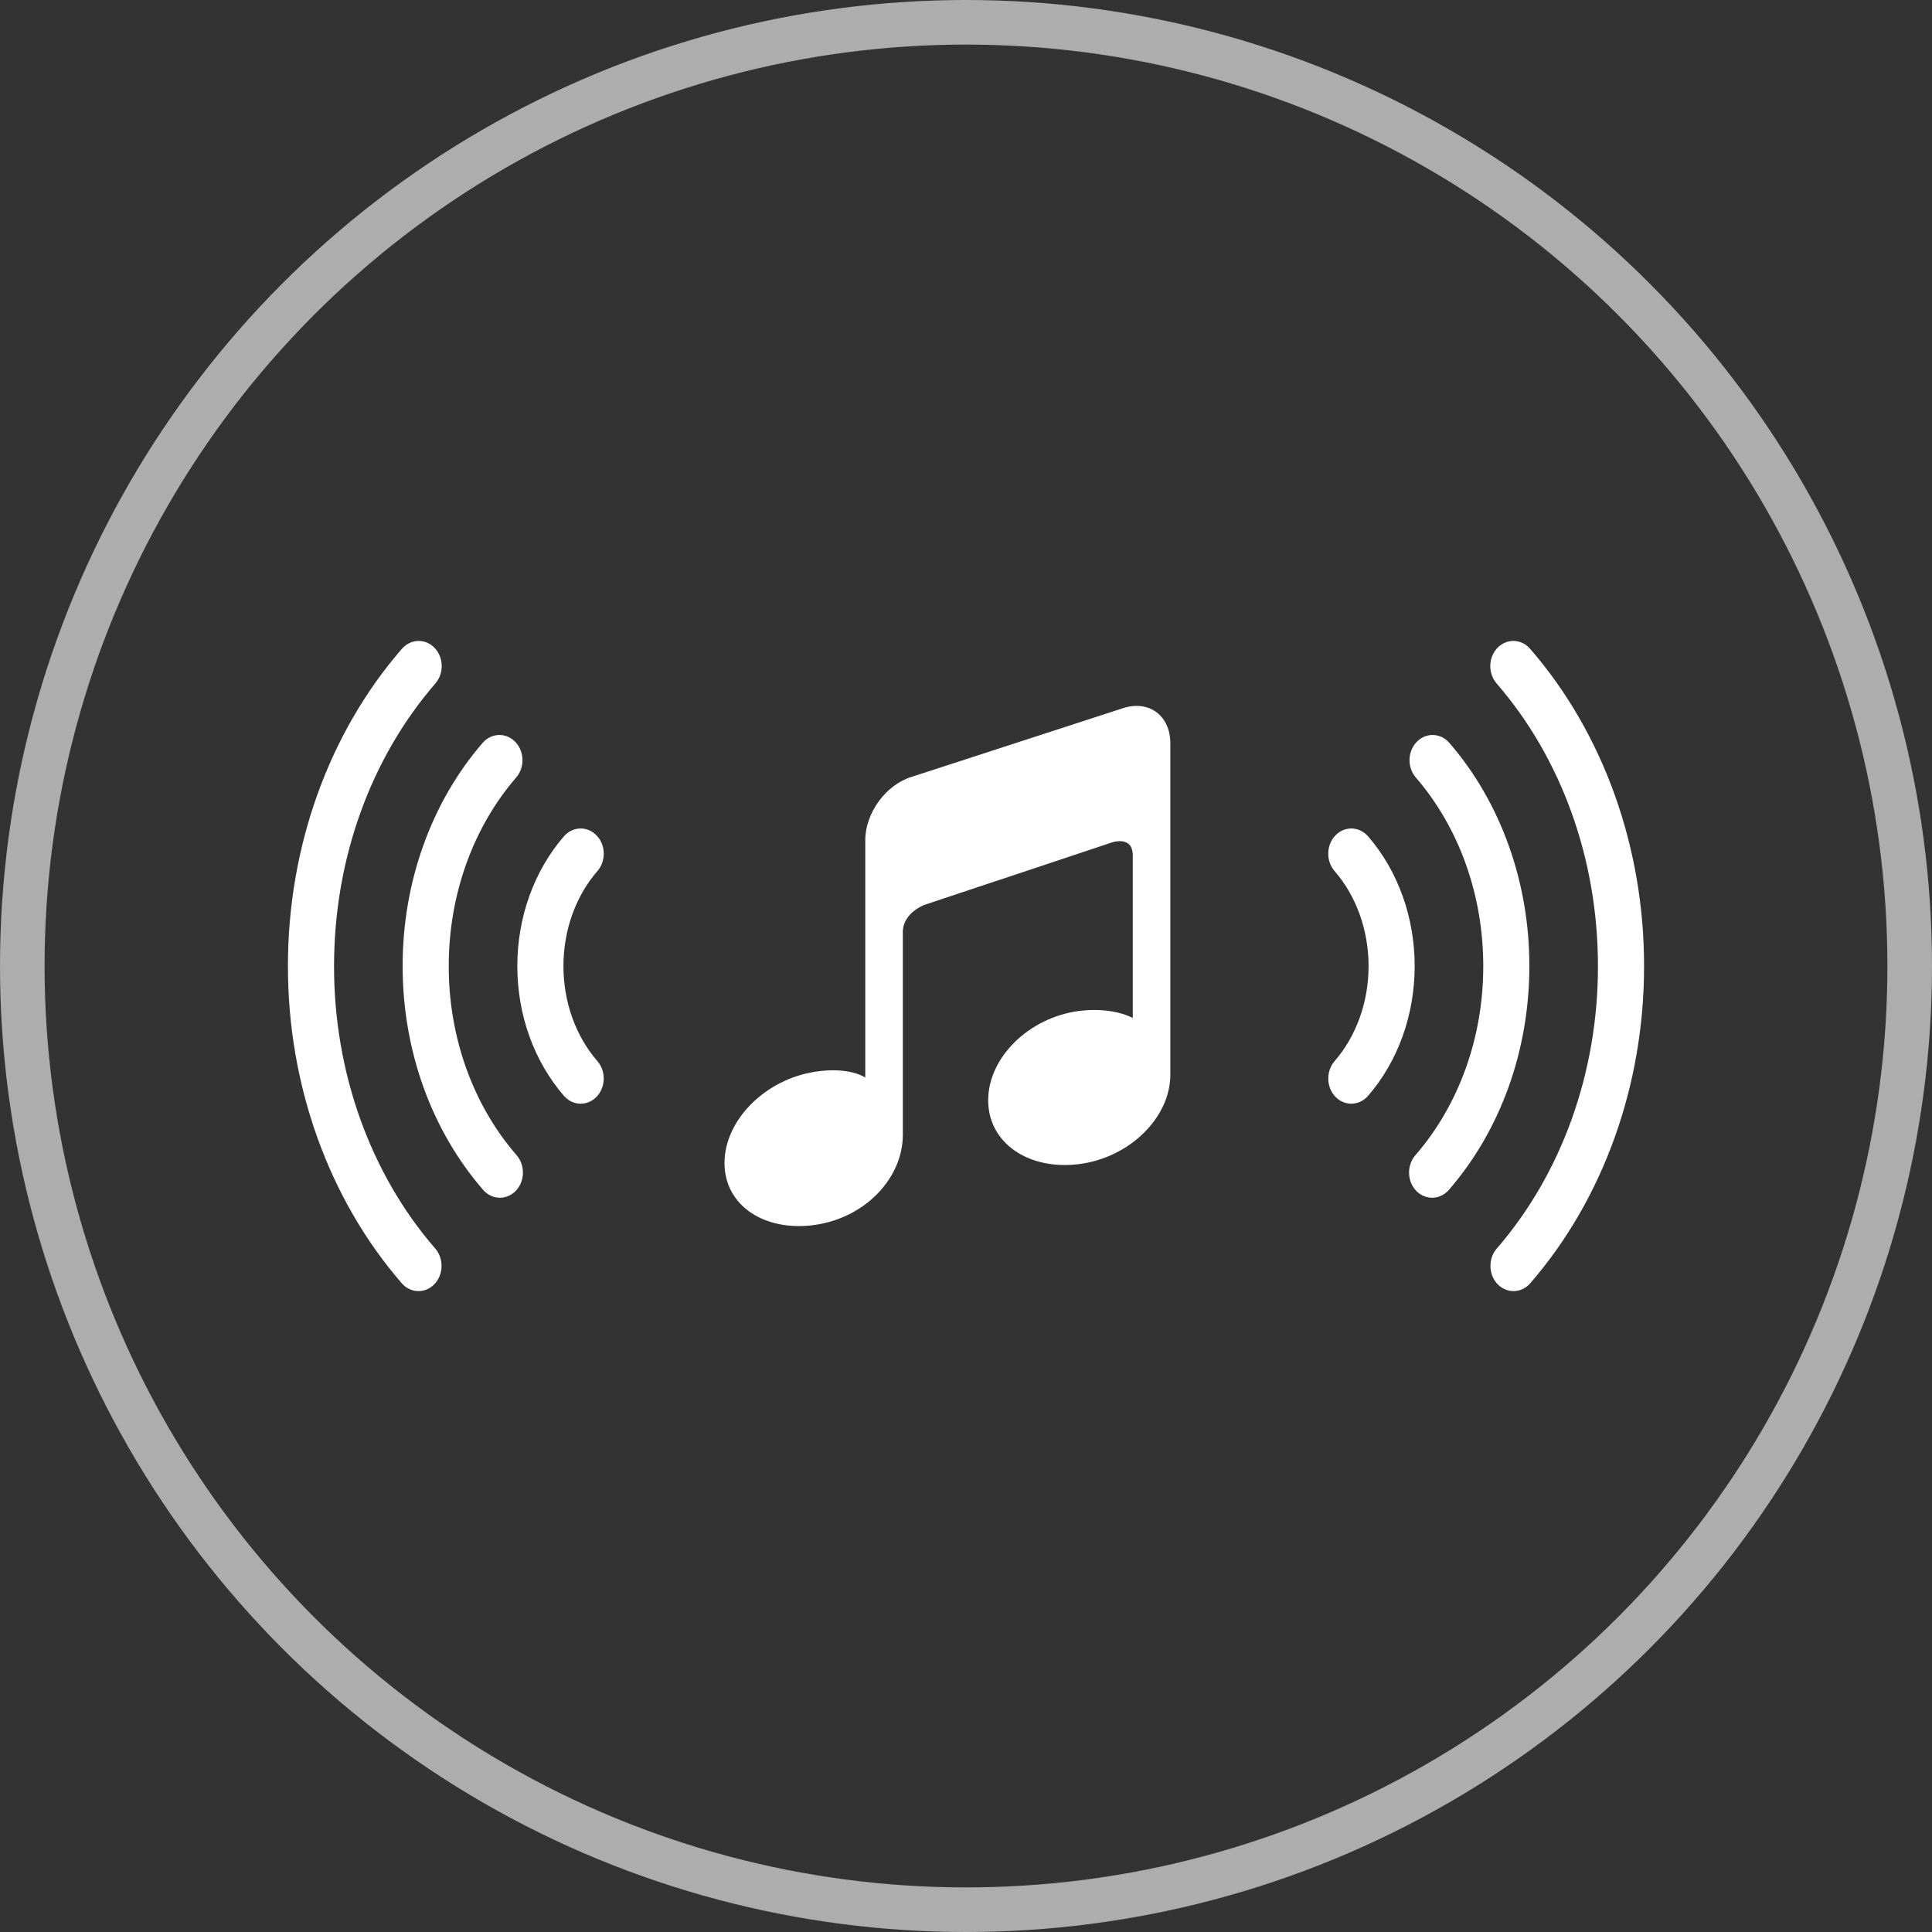
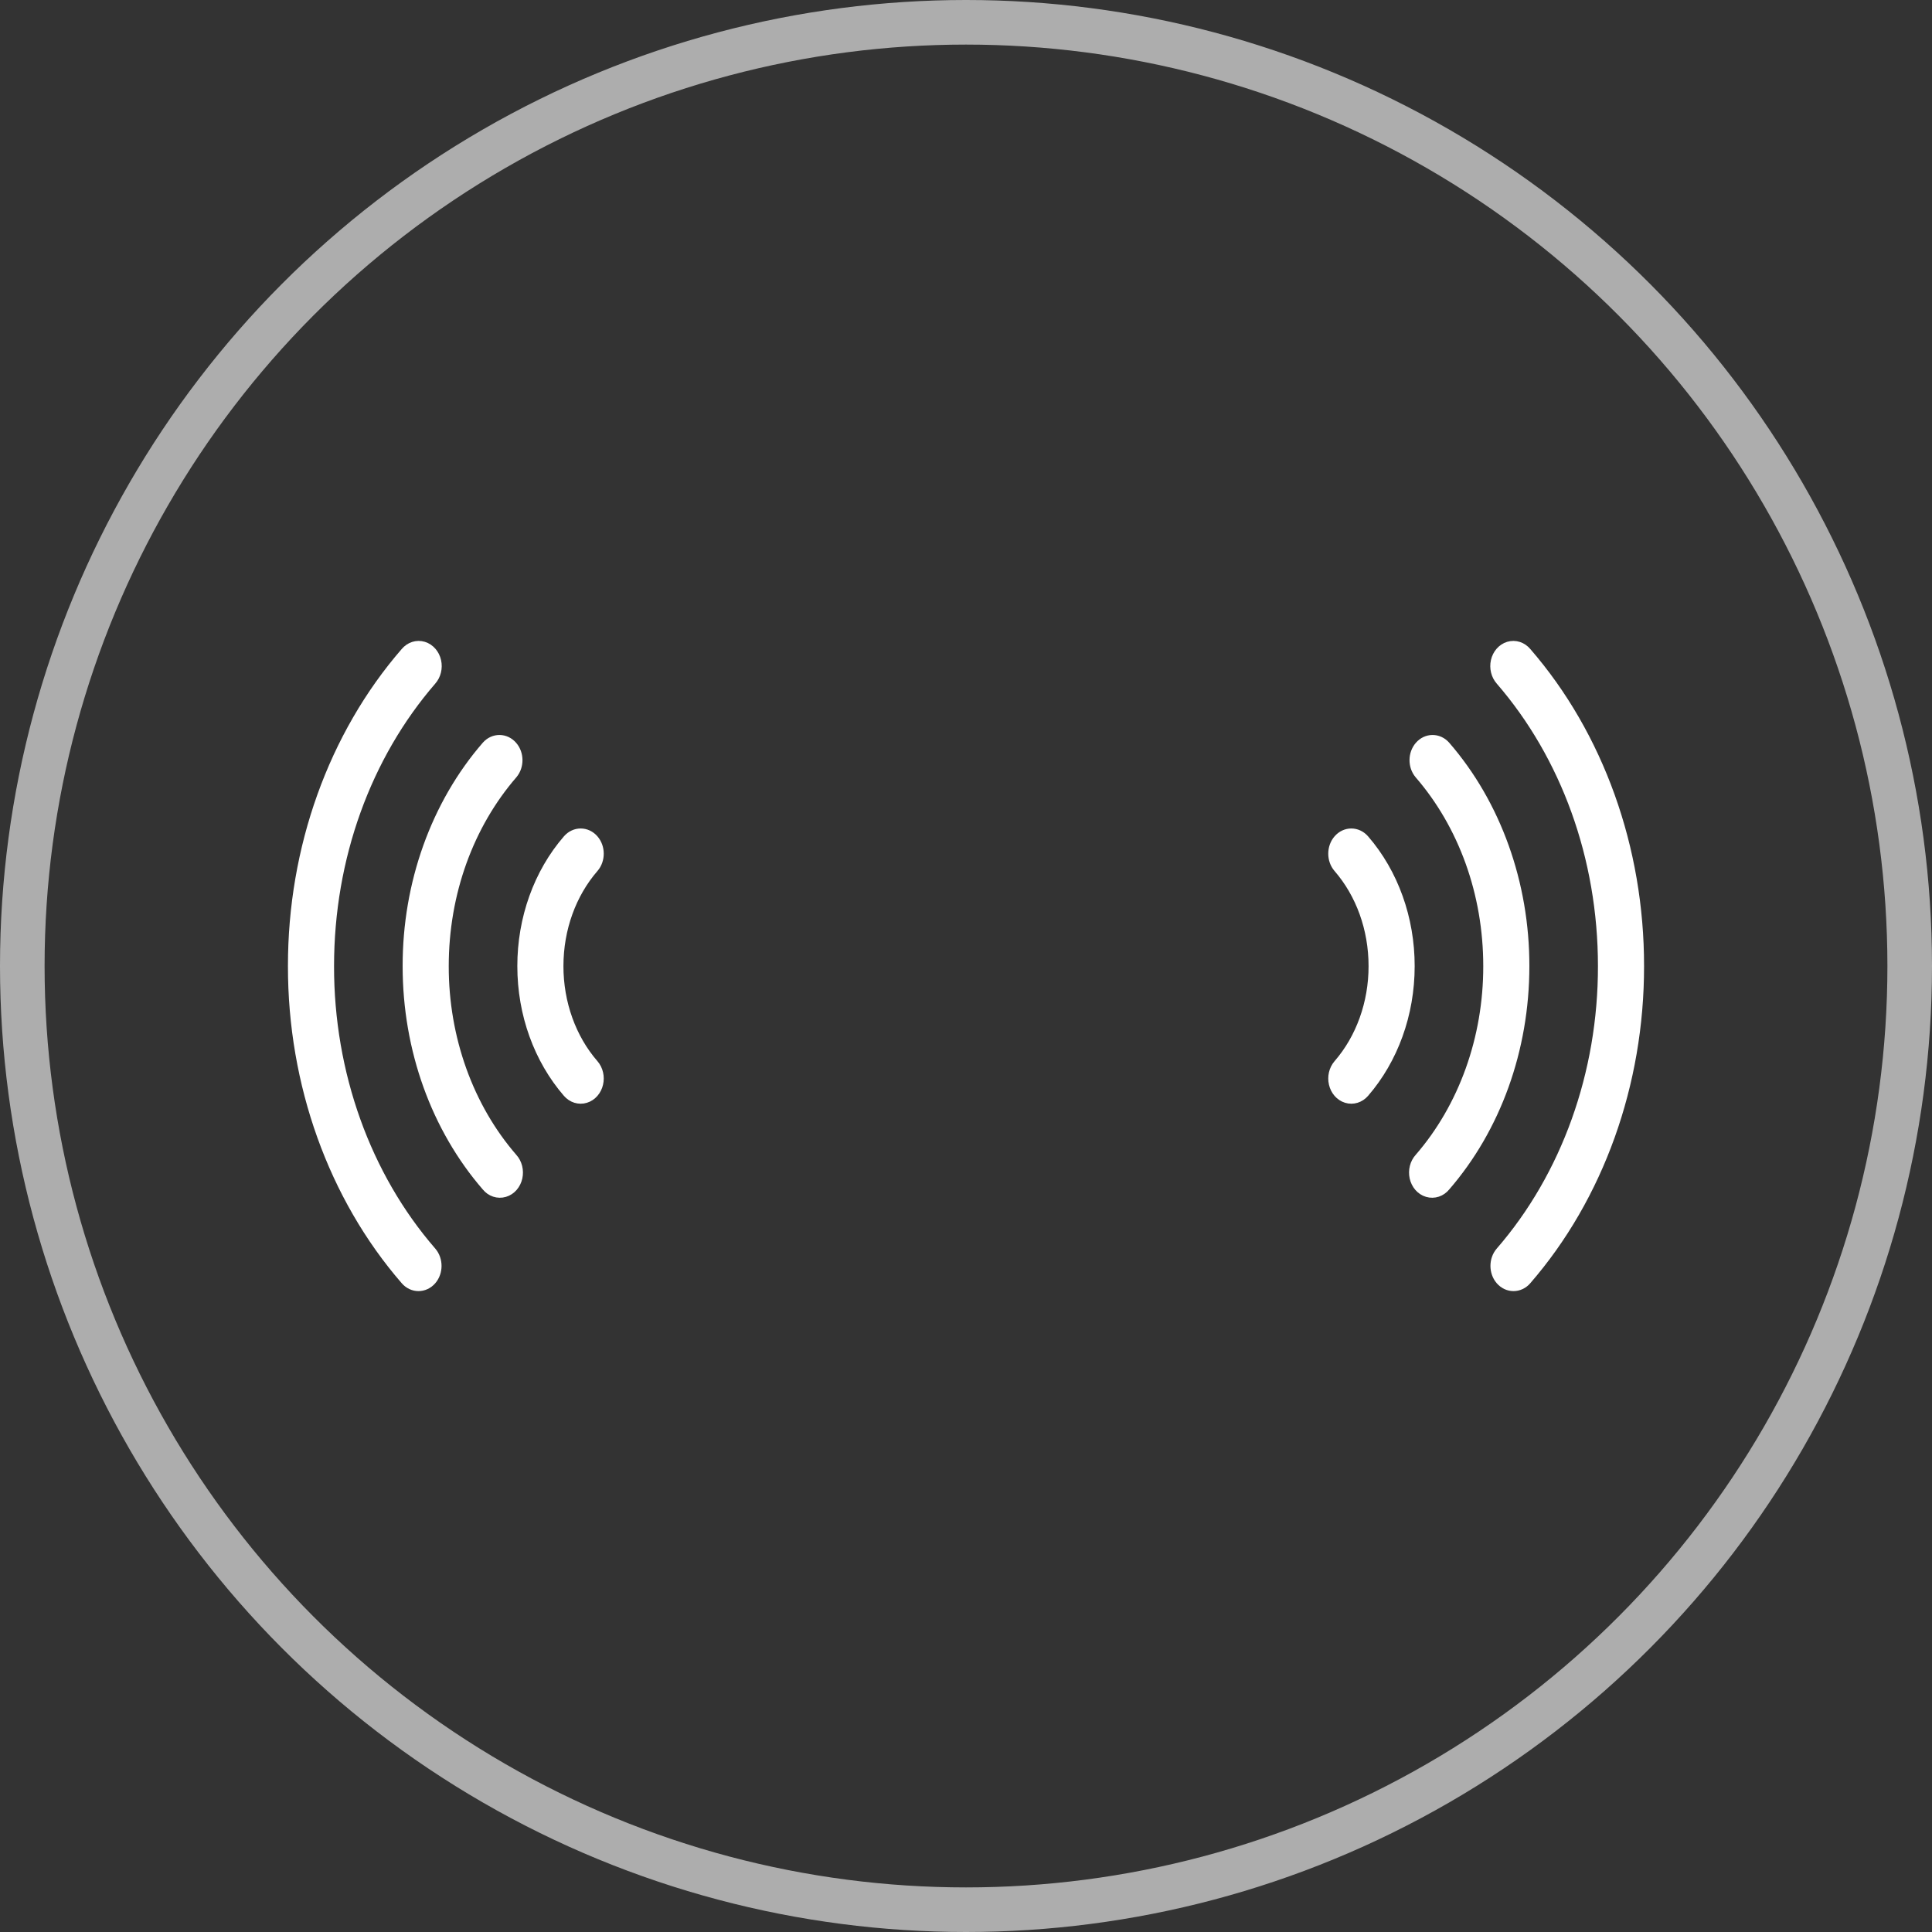
<svg xmlns="http://www.w3.org/2000/svg" width="52px" height="52px" viewBox="0 0 52 52" version="1.1">
  <rect x="0" y="0" width="52" height="52" fill="#333333" stroke="none" />
  <title>Internet music </title>
  <g id="web页面" stroke="none" stroke-width="1" fill="none" fill-rule="evenodd">
    <g id="light_Overview备份-2" transform="translate(-1074, -1945)">
      <g id="Internet-music-" transform="translate(1074, 1945)">
        <circle id="椭圆形" stroke-opacity="0.6" stroke="#FFFFFF" stroke-width="1.2" fill-opacity="0" fill="#D8D8D8" transform="translate(26, 26) scale(-1, 1) translate(-26, -26) " cx="26" cy="26" r="25.4" />
-         <path d="M30.249,19.053 L24.54,20.908 C23.846,21.119 23.289,21.88 23.289,22.614 L23.289,28.915 L23.289,29.002 C23.289,29.002 22.868,28.704 21.951,28.845 C20.597,29.046 19.5,30.149 19.5,31.304 C19.5,32.459 20.597,33.167 21.951,32.966 C23.305,32.765 24.3,31.697 24.3,30.542 L24.3,25.083 C24.3,24.575 24.874,24.357 24.874,24.357 L29.923,22.676 C29.923,22.676 30.489,22.475 30.489,23.026 L30.489,27.401 C30.489,27.401 29.974,27.095 29.049,27.209 C27.695,27.384 26.597,28.461 26.597,29.615 C26.597,30.771 27.695,31.506 29.049,31.331 C30.403,31.157 31.5,30.08 31.5,28.924 L31.5,20.007 C31.5,19.272 30.943,18.843 30.249,19.053 Z" id="形状结合" fill="#FFFFFF" fill-rule="nonzero" />
        <path d="M14.174,26.003 C14.174,27.268 14.609,28.455 15.367,29.331 C15.461,29.439 15.597,29.482 15.725,29.442 C15.853,29.403 15.953,29.287 15.987,29.14 C16.022,28.992 15.985,28.834 15.892,28.726 C15.265,28.005 14.914,27.024 14.915,26.003 C14.915,24.967 15.27,23.997 15.892,23.279 C16.036,23.112 16.036,22.841 15.891,22.674 C15.747,22.507 15.512,22.507 15.367,22.674 C14.602,23.556 14.173,24.754 14.174,26.003 Z M11.087,26.003 C11.087,28.226 11.85,30.312 13.185,31.853 C13.277,31.967 13.416,32.013 13.547,31.974 C13.678,31.936 13.78,31.818 13.814,31.666 C13.847,31.515 13.807,31.355 13.709,31.248 C12.502,29.858 11.825,27.971 11.828,26.003 C11.828,24.008 12.512,22.14 13.709,20.757 C13.849,20.589 13.847,20.323 13.704,20.158 C13.561,19.992 13.33,19.99 13.185,20.152 C11.839,21.702 11.084,23.808 11.087,26.003 L11.087,26.003 Z M8,26.003 C7.996,29.144 9.077,32.157 11.002,34.375 C11.146,34.542 11.381,34.542 11.526,34.375 C11.67,34.208 11.671,33.937 11.526,33.769 C9.74,31.712 8.737,28.917 8.741,26.003 C8.741,23.05 9.754,20.283 11.526,18.236 C11.622,18.128 11.661,17.969 11.627,17.819 C11.593,17.67 11.491,17.553 11.362,17.514 C11.232,17.475 11.095,17.52 11.002,17.631 C9.077,19.849 7.996,22.862 8,26.003 L8,26.003 Z M37.826,26.003 C37.826,27.268 37.391,28.455 36.633,29.331 C36.539,29.439 36.403,29.482 36.275,29.442 C36.147,29.403 36.047,29.287 36.013,29.14 C35.978,28.992 36.015,28.834 36.108,28.726 C36.735,28.005 37.086,27.024 37.085,26.003 C37.085,24.967 36.73,23.997 36.108,23.279 C35.964,23.112 35.964,22.841 36.109,22.674 C36.253,22.507 36.488,22.507 36.633,22.674 C37.398,23.556 37.827,24.754 37.826,26.003 Z M40.913,26.003 C40.913,28.226 40.15,30.312 38.815,31.853 C38.723,31.967 38.584,32.013 38.453,31.974 C38.322,31.936 38.22,31.818 38.186,31.666 C38.153,31.515 38.193,31.355 38.291,31.248 C39.498,29.858 40.175,27.971 40.172,26.003 C40.172,24.008 39.488,22.14 38.291,20.757 C38.151,20.589 38.153,20.323 38.296,20.158 C38.439,19.992 38.67,19.99 38.815,20.152 C40.161,21.702 40.916,23.808 40.913,26.003 L40.913,26.003 Z M44,26.003 C44.004,29.144 42.923,32.157 40.998,34.375 C40.854,34.542 40.619,34.542 40.474,34.375 C40.33,34.208 40.329,33.937 40.474,33.769 C42.26,31.712 43.263,28.917 43.259,26.003 C43.259,23.05 42.246,20.283 40.474,18.236 C40.378,18.128 40.339,17.969 40.373,17.819 C40.407,17.67 40.509,17.553 40.638,17.514 C40.768,17.475 40.905,17.52 40.998,17.631 C42.923,19.849 44.004,22.862 44,26.003 L44,26.003 Z" id="形状结合" stroke="#FFFFFF" stroke-width="0.5" fill="#FFFFFF" fill-rule="nonzero" />
      </g>
    </g>
  </g>
</svg>